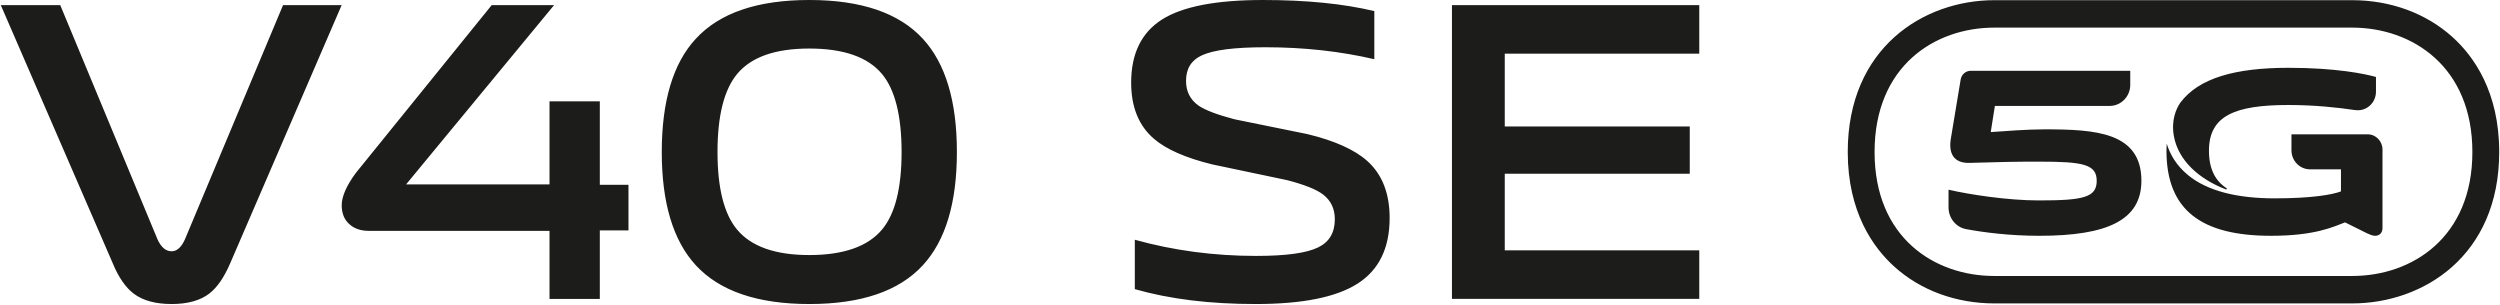
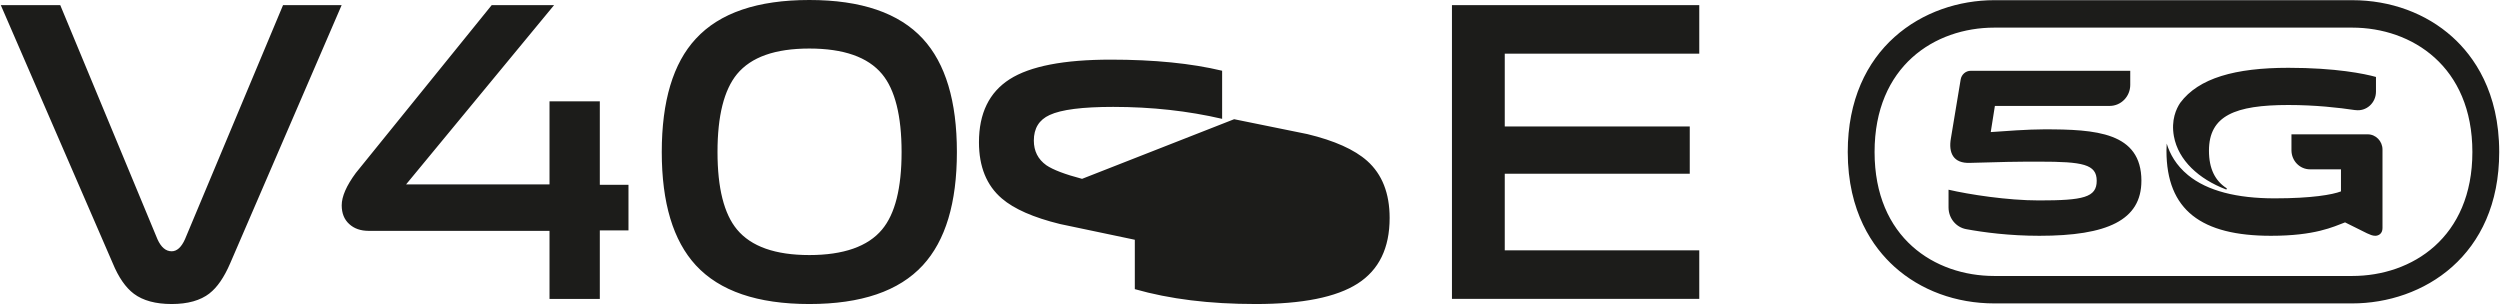
<svg xmlns="http://www.w3.org/2000/svg" id="_图层_1" data-name="图层 1" viewBox="0 0 410 50">
  <defs>
    <style>
      .cls-1 {
        fill: #1c1c1a;
        fill-rule: evenodd;
        stroke-width: 0px;
      }
    </style>
  </defs>
-   <path class="cls-1" d="M385.76,49.76h-58.69c-6.27,0-12.09-2.14-16.39-6.02-3.49-3.15-7.65-8.96-7.65-18.81C303.03,7.82,315.49.03,327.07.03h58.69c6.28,0,12.12,2.14,16.44,6.04,3.5,3.15,7.67,8.99,7.67,18.86,0,17.06-12.49,24.83-24.11,24.83ZM385.76,4.53h-58.69c-9.78,0-19.64,6.31-19.64,20.4s9.87,20.33,19.64,20.33h58.69c9.81,0,19.71-6.29,19.71-20.33s-9.9-20.4-19.71-20.4ZM389.54,38.67c-.47,0-.87-.2-1.35-.41l-3.6-1.79c-1.94.73-4.91,2.2-12.15,2.2-11.4,0-17.14-4.19-17.14-13.96,0-.4.02-.78.04-1.16.53,1.7,1.52,3.54,3.5,5.17,3.18,2.61,8.05,3.81,14.19,3.81s9.5-.61,10.89-1.14v-3.62h-5.08c-1.68,0-3.04-1.4-3.04-3.13v-2.61h12.5c1.34,0,2.43,1.12,2.43,2.5v12.88c0,.9-.63,1.26-1.19,1.26ZM386.27,18.06c-2.72-.41-6.59-.84-10.98-.84-8.75,0-13.02,1.75-13.02,7.49,0,2.98,1.02,4.94,2.88,6.15.11.07.03.25-.1.2-4.44-1.7-7.8-4.75-8.53-8.71-.48-2.65.38-4.52,1.04-5.49,3.02-4.06,9.02-5.74,17.73-5.74,7.8,0,12.51.98,14.37,1.5v2.41c0,1.86-1.6,3.29-3.39,3.02ZM351.19,29.65c0,6.45-5.58,9.02-16.73,9.02-4.91,0-9.15-.56-12.01-1.09-1.68-.31-2.89-1.81-2.89-3.56v-2.91c3.35.78,9.64,1.76,14.82,1.76,7.29,0,9.48-.49,9.48-3.22s-2.31-3.14-9.4-3.14c-3.91,0-6.18.04-11.36.2-2.75.12-3.58-1.63-3.15-4.04l1.6-9.64c.14-.82.83-1.42,1.64-1.42h26.17v2.31c0,1.9-1.51,3.45-3.37,3.45h-18.83l-.68,4.29c2.23-.16,6.1-.45,8.77-.45,8.41,0,15.94.45,15.94,8.45ZM238.12.84h40.56v7.96h-31.9v11.94h30.34v7.75h-30.34v12.57h31.9v7.96h-40.56V.84ZM202.4,19.55l12,2.44c4.45,1.07,7.73,2.54,9.82,4.4,2.45,2.19,3.68,5.31,3.68,9.36,0,4.94-1.75,8.52-5.25,10.76-3.5,2.24-9.07,3.35-16.7,3.35s-14.11-.81-19.84-2.44v-8.1c6.36,1.77,13,2.65,19.91,2.65,4.86,0,8.25-.46,10.16-1.4,1.82-.88,2.73-2.42,2.73-4.61,0-1.72-.64-3.07-1.91-4.05-1.09-.84-3.07-1.63-5.93-2.37l-12.27-2.58c-4.36-1.07-7.54-2.47-9.54-4.19-2.5-2.14-3.75-5.21-3.75-9.22,0-4.75,1.68-8.19,5.04-10.34,3.36-2.14,8.88-3.21,16.57-3.21,7.09,0,13.18.6,18.27,1.82v7.89c-5.59-1.3-11.55-1.96-17.86-1.96-5.05,0-8.52.44-10.43,1.33-1.73.79-2.59,2.19-2.59,4.19,0,1.72.68,3.07,2.05,4.05,1.09.74,3.04,1.49,5.86,2.23ZM132.73,49.86c-8.5,0-14.7-2.12-18.61-6.35-3.73-4.05-5.59-10.24-5.59-18.58s1.86-14.57,5.59-18.58c3.91-4.24,10.11-6.35,18.61-6.35s14.7,2.12,18.61,6.35c3.73,4.05,5.59,10.24,5.59,18.58s-1.86,14.53-5.59,18.58c-3.91,4.24-10.11,6.35-18.61,6.35ZM144.66,12.15c-2.32-2.79-6.3-4.19-11.93-4.19s-9.54,1.4-11.86,4.19c-2.14,2.61-3.2,6.87-3.2,12.78s1.07,10.15,3.2,12.71c2.32,2.79,6.27,4.19,11.86,4.19s9.61-1.4,11.93-4.19c2.14-2.56,3.2-6.8,3.2-12.71s-1.07-10.22-3.2-12.78ZM98.37,49.03h-8.25v-11.17h-29.65c-1.32,0-2.39-.37-3.2-1.12-.82-.74-1.23-1.77-1.23-3.07,0-1.44.77-3.21,2.32-5.31L80.64.84h10.23l-24.27,29.4h23.52v-13.62h8.25v13.69h4.7v7.47h-4.7v11.24ZM34.36,48.12c-1.5,1.16-3.57,1.74-6.2,1.74s-4.7-.56-6.2-1.68c-1.36-1.02-2.52-2.7-3.48-5.03L.13.84h9.75l15.95,38.41c.59,1.3,1.36,1.96,2.32,1.96.86,0,1.59-.65,2.18-1.96L46.42.84h9.61l-18.27,42.32c-1,2.33-2.14,3.98-3.41,4.96Z" />
+   <path class="cls-1" d="M385.76,49.76h-58.69c-6.27,0-12.09-2.14-16.39-6.02-3.49-3.15-7.65-8.96-7.65-18.81C303.03,7.82,315.49.03,327.07.03h58.69c6.28,0,12.12,2.14,16.44,6.04,3.5,3.15,7.67,8.99,7.67,18.86,0,17.06-12.49,24.83-24.11,24.83ZM385.76,4.53h-58.69c-9.78,0-19.64,6.31-19.64,20.4s9.87,20.33,19.64,20.33h58.69c9.81,0,19.71-6.29,19.71-20.33s-9.9-20.4-19.71-20.4ZM389.54,38.67c-.47,0-.87-.2-1.35-.41l-3.6-1.79c-1.94.73-4.91,2.2-12.15,2.2-11.4,0-17.14-4.19-17.14-13.96,0-.4.02-.78.04-1.16.53,1.7,1.52,3.54,3.5,5.17,3.18,2.61,8.05,3.81,14.19,3.81s9.5-.61,10.89-1.14v-3.62h-5.08c-1.68,0-3.04-1.4-3.04-3.13v-2.61h12.5c1.34,0,2.43,1.12,2.43,2.5v12.88c0,.9-.63,1.26-1.19,1.26ZM386.27,18.06c-2.72-.41-6.59-.84-10.98-.84-8.75,0-13.02,1.75-13.02,7.49,0,2.98,1.02,4.94,2.88,6.15.11.07.03.25-.1.2-4.44-1.7-7.8-4.75-8.53-8.71-.48-2.65.38-4.52,1.04-5.49,3.02-4.06,9.02-5.74,17.73-5.74,7.8,0,12.51.98,14.37,1.5v2.41c0,1.86-1.6,3.29-3.39,3.02ZM351.19,29.65c0,6.45-5.58,9.02-16.73,9.02-4.91,0-9.15-.56-12.01-1.09-1.68-.31-2.89-1.81-2.89-3.56v-2.91c3.35.78,9.64,1.76,14.82,1.76,7.29,0,9.48-.49,9.48-3.22s-2.31-3.14-9.4-3.14c-3.91,0-6.18.04-11.36.2-2.75.12-3.58-1.63-3.15-4.04l1.6-9.64c.14-.82.83-1.42,1.64-1.42h26.17v2.31c0,1.9-1.51,3.45-3.37,3.45h-18.83l-.68,4.29c2.23-.16,6.1-.45,8.77-.45,8.41,0,15.94.45,15.94,8.45ZM238.12.84h40.56v7.96h-31.9v11.94h30.34v7.75h-30.34v12.57h31.9v7.96h-40.56V.84ZM202.4,19.55l12,2.44c4.45,1.07,7.73,2.54,9.82,4.4,2.45,2.19,3.68,5.31,3.68,9.36,0,4.94-1.75,8.52-5.25,10.76-3.5,2.24-9.07,3.35-16.7,3.35s-14.11-.81-19.84-2.44v-8.1l-12.27-2.58c-4.36-1.07-7.54-2.47-9.54-4.19-2.5-2.14-3.75-5.21-3.75-9.22,0-4.75,1.68-8.19,5.04-10.34,3.36-2.14,8.88-3.21,16.57-3.21,7.09,0,13.18.6,18.27,1.82v7.89c-5.59-1.3-11.55-1.96-17.86-1.96-5.05,0-8.52.44-10.43,1.33-1.73.79-2.59,2.19-2.59,4.19,0,1.72.68,3.07,2.05,4.05,1.09.74,3.04,1.49,5.86,2.23ZM132.73,49.86c-8.5,0-14.7-2.12-18.61-6.35-3.73-4.05-5.59-10.24-5.59-18.58s1.86-14.57,5.59-18.58c3.91-4.24,10.11-6.35,18.61-6.35s14.7,2.12,18.61,6.35c3.73,4.05,5.59,10.24,5.59,18.58s-1.86,14.53-5.59,18.58c-3.91,4.24-10.11,6.35-18.61,6.35ZM144.66,12.15c-2.32-2.79-6.3-4.19-11.93-4.19s-9.54,1.4-11.86,4.19c-2.14,2.61-3.2,6.87-3.2,12.78s1.07,10.15,3.2,12.71c2.32,2.79,6.27,4.19,11.86,4.19s9.61-1.4,11.93-4.19c2.14-2.56,3.2-6.8,3.2-12.71s-1.07-10.22-3.2-12.78ZM98.37,49.03h-8.25v-11.17h-29.65c-1.32,0-2.39-.37-3.2-1.12-.82-.74-1.23-1.77-1.23-3.07,0-1.44.77-3.21,2.32-5.31L80.64.84h10.23l-24.27,29.4h23.52v-13.62h8.25v13.69h4.7v7.47h-4.7v11.24ZM34.36,48.12c-1.5,1.16-3.57,1.74-6.2,1.74s-4.7-.56-6.2-1.68c-1.36-1.02-2.52-2.7-3.48-5.03L.13.84h9.75l15.95,38.41c.59,1.3,1.36,1.96,2.32,1.96.86,0,1.59-.65,2.18-1.96L46.42.84h9.61l-18.27,42.32c-1,2.33-2.14,3.98-3.41,4.96Z" />
</svg>